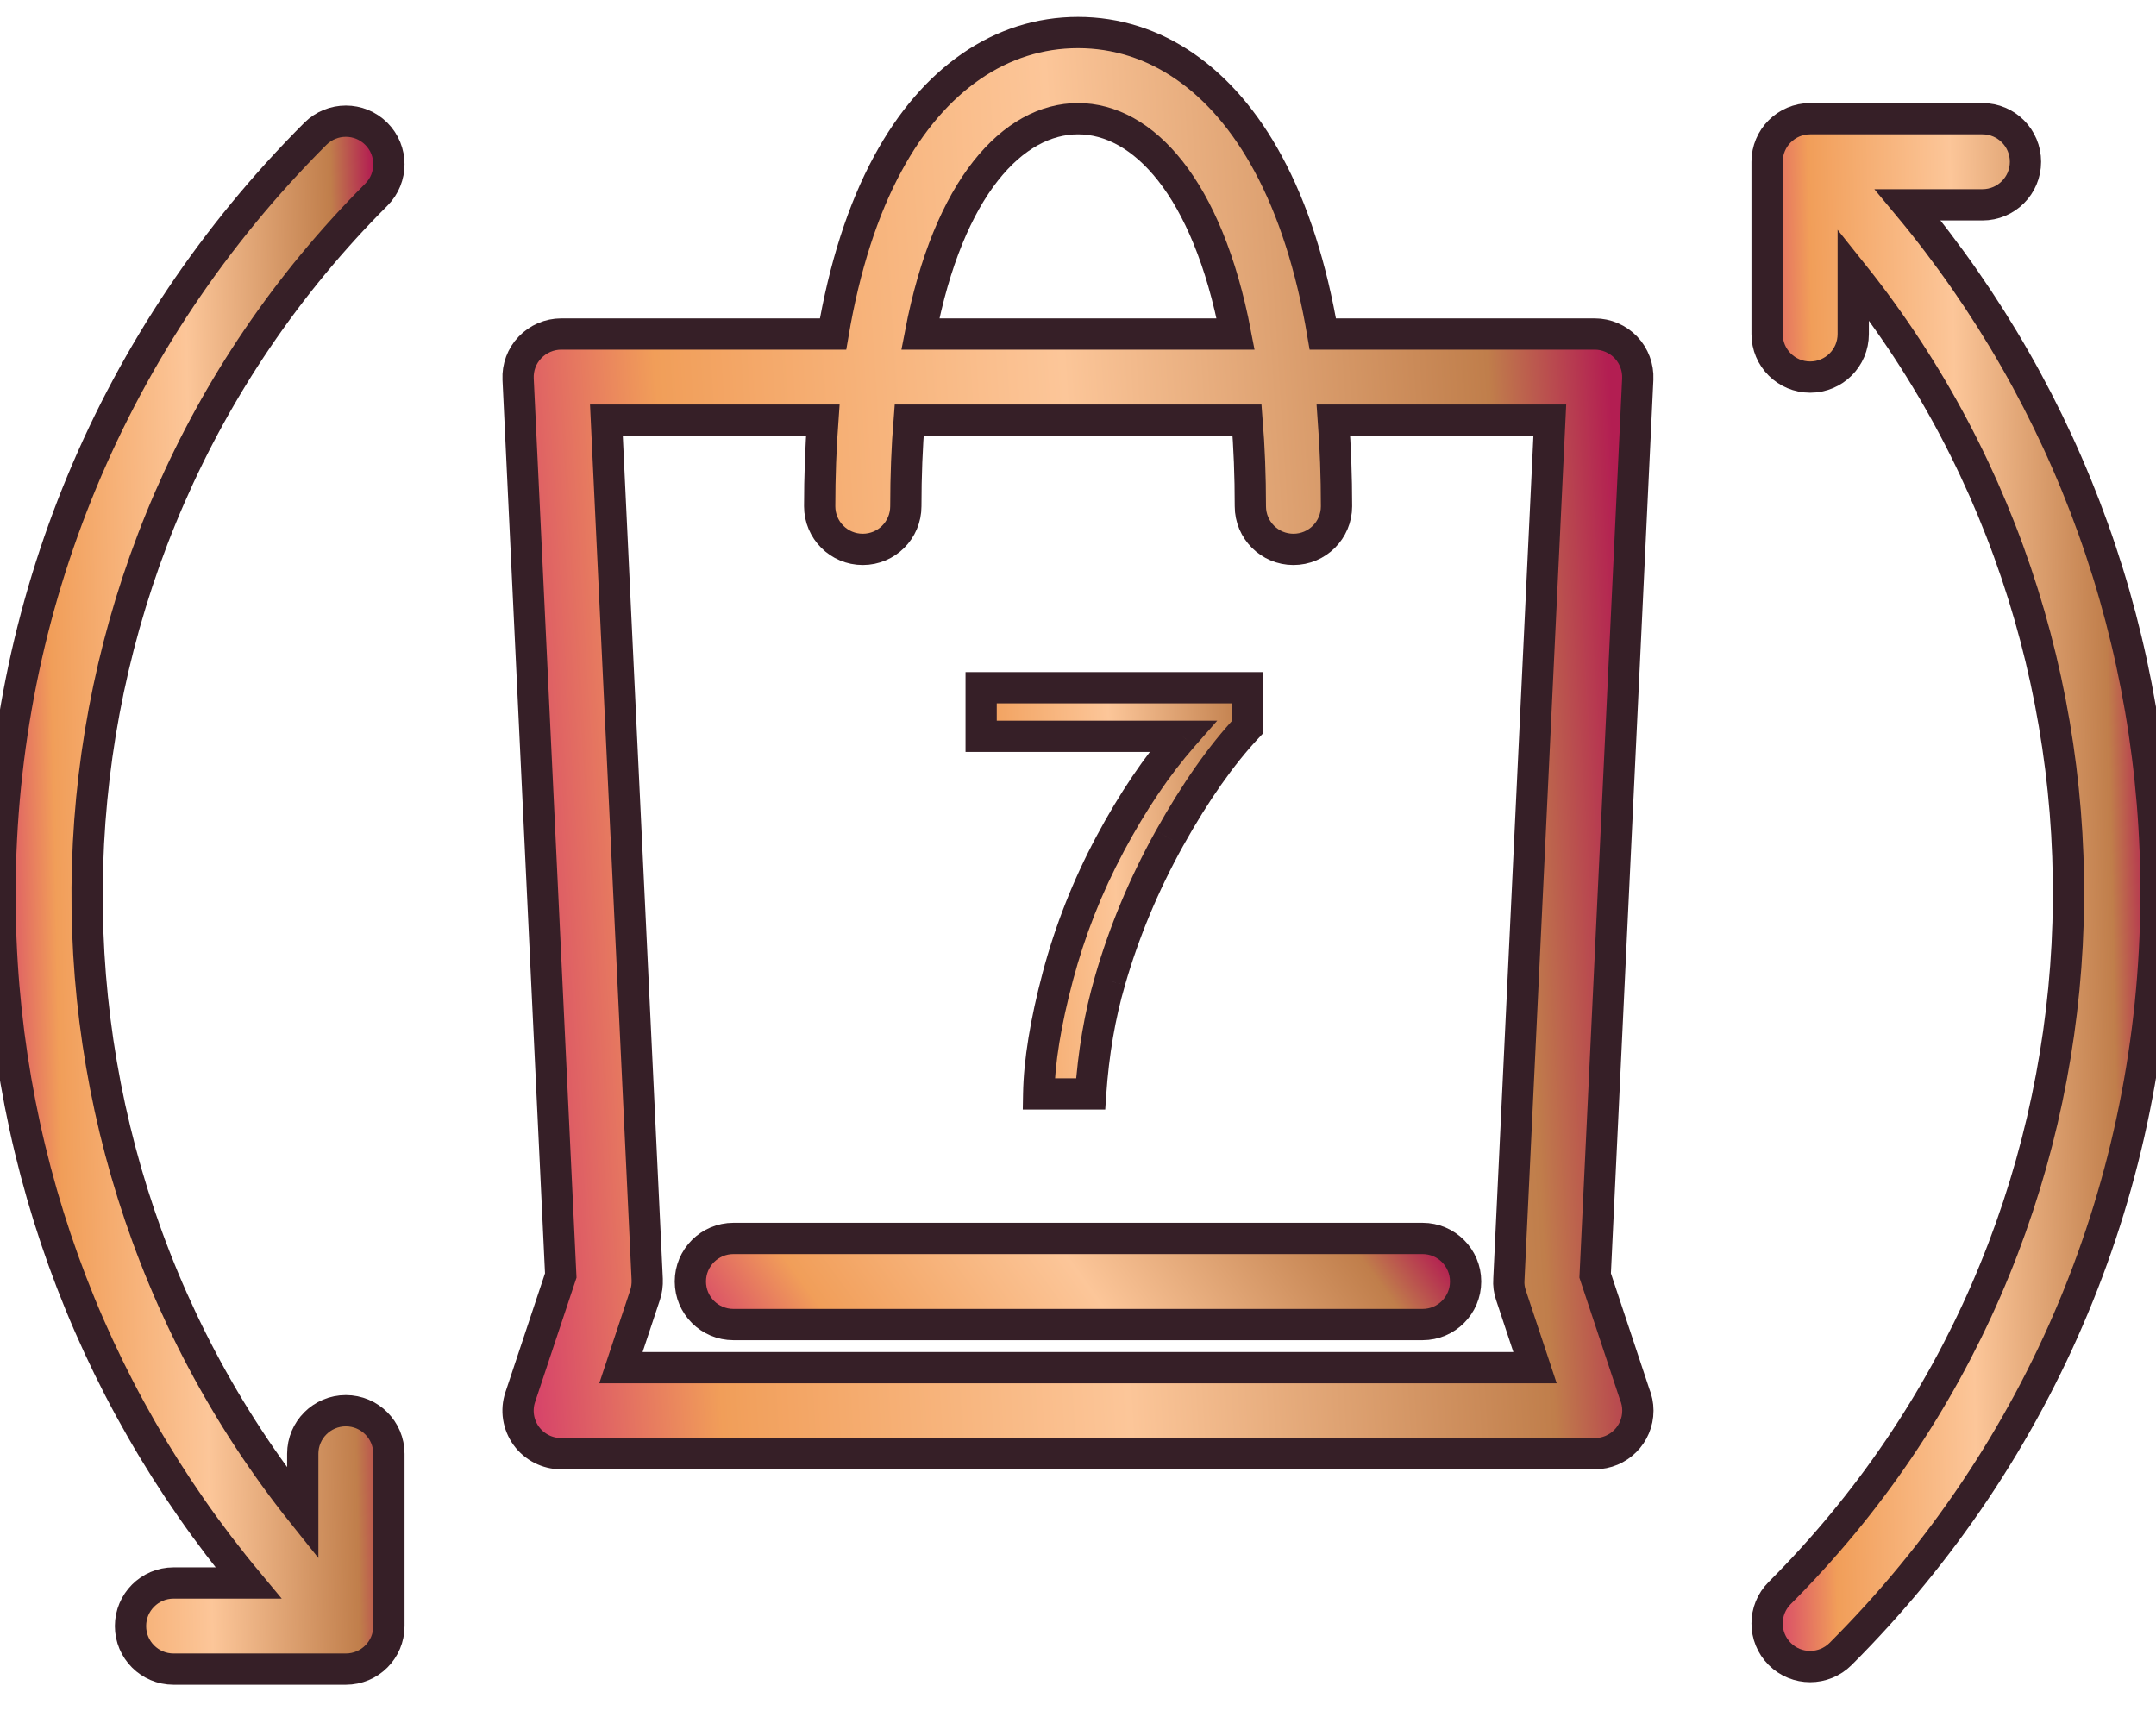
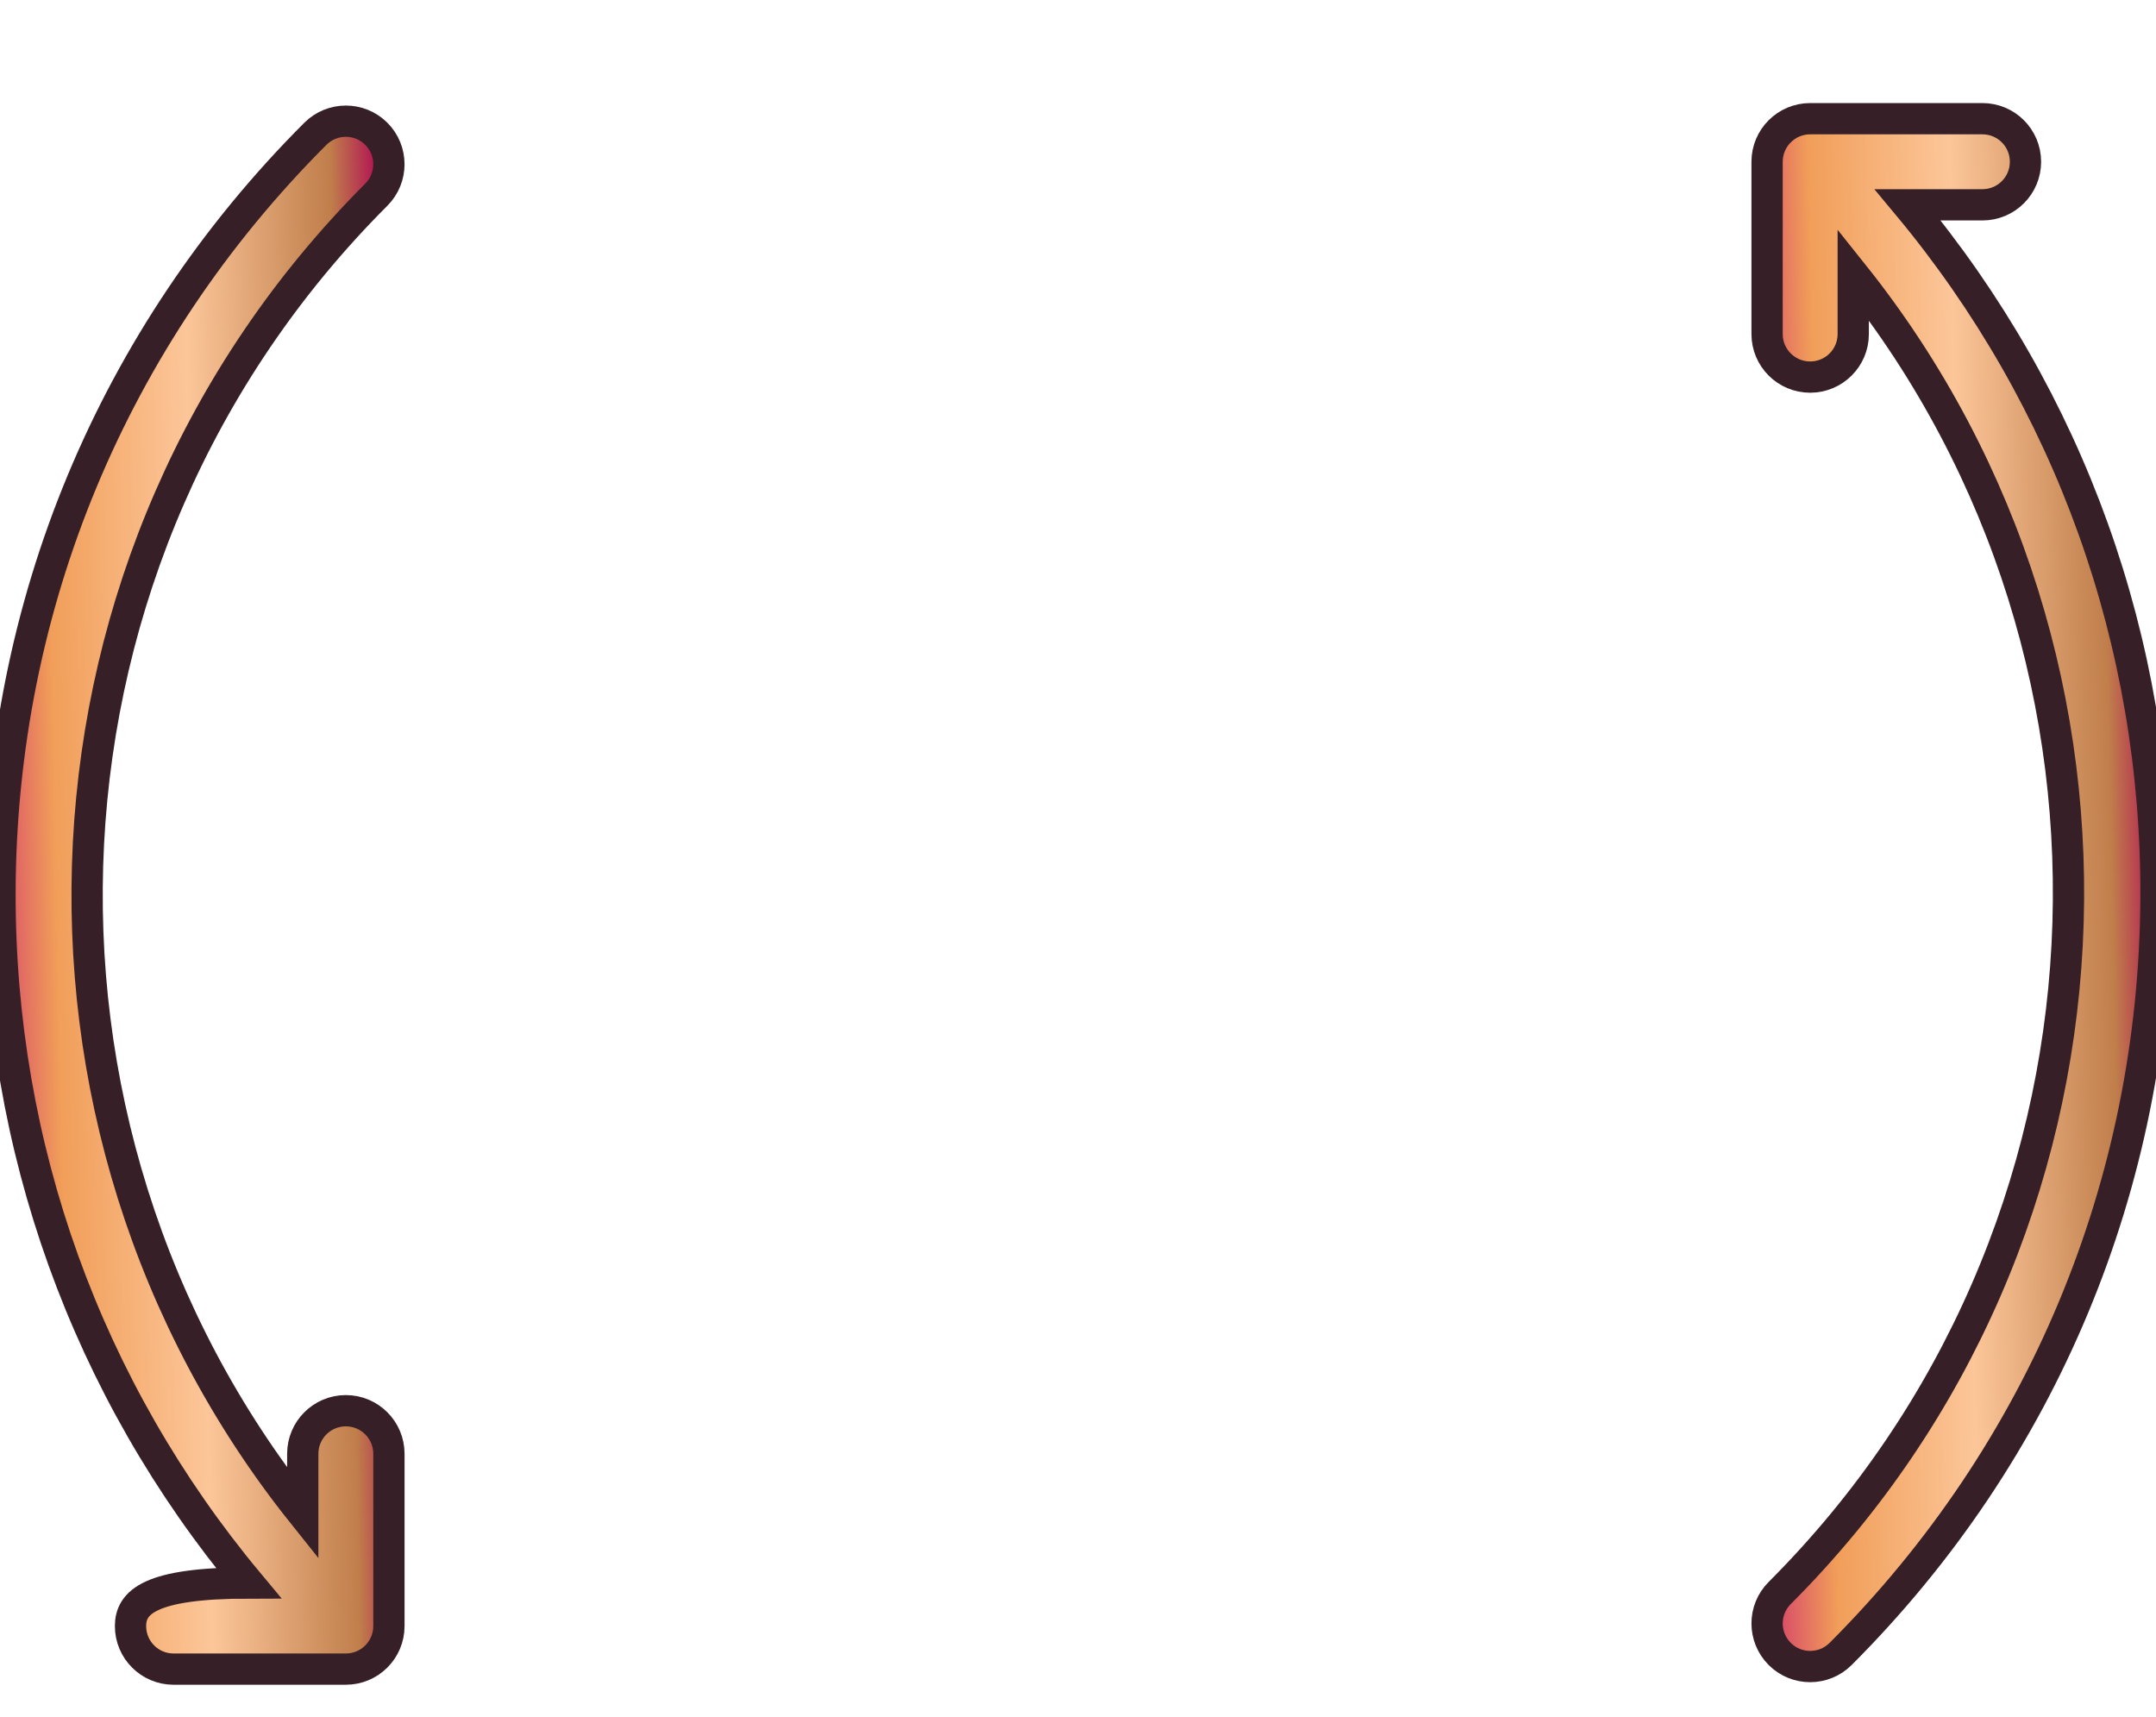
<svg xmlns="http://www.w3.org/2000/svg" width="54" height="43" viewBox="0 0 54 43" fill="none">
-   <path d="M9.425 4.877C9.846 4.456 9.846 3.771 9.425 3.351C9.004 2.93 8.322 2.93 7.899 3.351C2.826 8.423 0.021 15.168 8.89191e-05 22.341C-0.016 28.735 2.176 34.795 6.221 39.649H4.347C3.751 39.649 3.269 40.132 3.269 40.728C3.269 41.324 3.751 41.806 4.347 41.806H8.662C9.258 41.806 9.741 41.324 9.741 40.728V36.413C9.741 35.817 9.258 35.334 8.662 35.334C8.066 35.334 7.583 35.817 7.583 36.413V37.907C-0.192 28.18 0.431 13.871 9.425 4.877Z" fill="url(#paint0_linear_471_7839)" stroke="#361F27" stroke-width="0.783" />
-   <path d="M39.953 31.947L41.02 9.496C41.034 9.202 40.926 8.914 40.724 8.701C40.519 8.488 40.238 8.366 39.942 8.366H33.132C32.849 6.694 32.388 5.252 31.76 4.095C30.619 1.98 28.928 0.815 27 0.815C25.072 0.815 23.381 1.98 22.238 4.095C21.609 5.254 21.148 6.697 20.865 8.366H14.056C13.762 8.366 13.478 8.488 13.274 8.701C13.069 8.914 12.963 9.202 12.977 9.496L14.045 31.947L13.031 34.992C12.92 35.321 12.977 35.682 13.179 35.963C13.381 36.243 13.708 36.41 14.053 36.41H39.942H39.944C40.54 36.41 41.023 35.928 41.023 35.331C41.023 35.183 40.993 35.046 40.94 34.916L39.953 31.947ZM27 2.973C28.615 2.973 30.241 4.672 30.948 8.366H23.051C23.758 4.672 25.384 2.973 27 2.973ZM37.843 32.438L38.447 34.256H15.552L16.156 32.438C16.199 32.311 16.215 32.179 16.21 32.044L15.188 10.524H20.608C20.557 11.217 20.53 11.934 20.53 12.681C20.53 13.277 21.013 13.76 21.609 13.76C22.205 13.76 22.688 13.277 22.688 12.681C22.688 11.913 22.717 11.195 22.771 10.524H31.234C31.288 11.195 31.317 11.913 31.317 12.681C31.317 13.277 31.8 13.76 32.396 13.76C32.992 13.76 33.475 13.277 33.475 12.681C33.475 11.934 33.448 11.217 33.397 10.524H38.817L37.792 32.047C37.782 32.179 37.8 32.314 37.843 32.438Z" fill="url(#paint1_linear_471_7839)" stroke="#361F27" stroke-width="0.783" />
-   <path d="M35.63 31.019H18.37C17.774 31.019 17.291 31.502 17.291 32.098C17.291 32.694 17.774 33.176 18.37 33.176H35.63C36.225 33.176 36.708 32.694 36.708 32.098C36.708 31.502 36.225 31.019 35.63 31.019Z" fill="url(#paint2_linear_471_7839)" stroke="#361F27" stroke-width="0.783" />
+   <path d="M9.425 4.877C9.846 4.456 9.846 3.771 9.425 3.351C9.004 2.93 8.322 2.93 7.899 3.351C2.826 8.423 0.021 15.168 8.89191e-05 22.341C-0.016 28.735 2.176 34.795 6.221 39.649C3.751 39.649 3.269 40.132 3.269 40.728C3.269 41.324 3.751 41.806 4.347 41.806H8.662C9.258 41.806 9.741 41.324 9.741 40.728V36.413C9.741 35.817 9.258 35.334 8.662 35.334C8.066 35.334 7.583 35.817 7.583 36.413V37.907C-0.192 28.18 0.431 13.871 9.425 4.877Z" fill="url(#paint0_linear_471_7839)" stroke="#361F27" stroke-width="0.783" />
  <path d="M47.781 5.13H49.653C50.249 5.13 50.731 4.648 50.731 4.052C50.731 3.456 50.249 2.973 49.653 2.973H45.338C44.742 2.973 44.259 3.456 44.259 4.052V8.367C44.259 8.963 44.742 9.445 45.338 9.445C45.934 9.445 46.417 8.963 46.417 8.367V6.873C54.183 16.594 53.552 30.925 44.575 39.9C44.154 40.321 44.154 41.003 44.575 41.426C44.785 41.636 45.06 41.742 45.338 41.742C45.613 41.742 45.891 41.636 46.101 41.426C51.158 36.37 53.962 29.647 54 22.495C54.032 16.087 51.837 10 47.781 5.13Z" fill="url(#paint3_linear_471_7839)" stroke="#361F27" stroke-width="0.783" />
-   <path d="M24.574 18.442V17.226H31.247V18.21C30.59 18.909 29.939 19.837 29.292 20.995C28.65 22.152 28.153 23.343 27.802 24.566C27.548 25.429 27.387 26.373 27.316 27.4H26.015C26.03 26.589 26.189 25.609 26.494 24.461C26.798 23.312 27.234 22.206 27.802 21.142C28.373 20.073 28.98 19.174 29.623 18.442H24.574Z" fill="url(#paint4_linear_471_7839)" />
-   <path d="M24.574 18.442H24.183V18.834H24.574V18.442ZM24.574 17.226V16.834H24.183V17.226H24.574ZM31.247 17.226H31.638V16.834H31.247V17.226ZM31.247 18.21L31.532 18.478L31.638 18.365V18.21H31.247ZM29.292 20.995L28.951 20.804L28.95 20.805L29.292 20.995ZM27.802 24.566L28.177 24.677L28.177 24.674L27.802 24.566ZM27.316 27.4V27.791H27.682L27.707 27.427L27.316 27.4ZM26.015 27.4L25.624 27.393L25.617 27.791H26.015V27.4ZM27.802 21.142L27.456 20.958L27.456 20.958L27.802 21.142ZM29.623 18.442L29.917 18.7L30.487 18.051H29.623V18.442ZM24.965 18.442V17.226H24.183V18.442H24.965ZM24.574 17.617H31.247V16.834H24.574V17.617ZM30.855 17.226V18.21H31.638V17.226H30.855ZM30.962 17.942C30.277 18.671 29.608 19.628 28.951 20.804L29.634 21.185C30.27 20.046 30.904 19.146 31.532 18.478L30.962 17.942ZM28.95 20.805C28.294 21.987 27.785 23.205 27.425 24.458L28.177 24.674C28.521 23.481 29.006 22.317 29.634 21.184L28.95 20.805ZM27.426 24.456C27.164 25.349 26.998 26.322 26.926 27.373L27.707 27.427C27.775 26.424 27.933 25.508 28.177 24.677L27.426 24.456ZM27.316 27.009H26.015V27.791H27.316V27.009ZM26.407 27.407C26.42 26.638 26.572 25.692 26.872 24.561L26.115 24.361C25.806 25.527 25.639 26.54 25.624 27.393L26.407 27.407ZM26.872 24.561C27.169 23.442 27.593 22.364 28.147 21.326L27.456 20.958C26.875 22.048 26.428 23.183 26.115 24.361L26.872 24.561ZM28.146 21.327C28.707 20.278 29.298 19.404 29.917 18.7L29.328 18.184C28.663 18.942 28.039 19.869 27.456 20.958L28.146 21.327ZM29.623 18.051H24.574V18.834H29.623V18.051Z" fill="#361F27" />
  <defs>
    <linearGradient id="paint0_linear_471_7839" x1="10.263" y1="50.618" x2="-0.017" y2="50.826" gradientUnits="userSpaceOnUse">
      <stop stop-color="#B31E52" />
      <stop offset="0.102" stop-color="#C07E4B" />
      <stop offset="0.461" stop-color="#FCC699" />
      <stop offset="0.806" stop-color="#F19E59" />
      <stop offset="0.99" stop-color="#D2356C" />
    </linearGradient>
    <linearGradient id="paint1_linear_471_7839" x1="42.526" y1="44.5" x2="13.034" y2="46.372" gradientUnits="userSpaceOnUse">
      <stop stop-color="#B31E52" />
      <stop offset="0.102" stop-color="#C07E4B" />
      <stop offset="0.461" stop-color="#FCC699" />
      <stop offset="0.806" stop-color="#F19E59" />
      <stop offset="0.99" stop-color="#D2356C" />
    </linearGradient>
    <linearGradient id="paint2_linear_471_7839" x1="37.748" y1="33.667" x2="24.312" y2="43.407" gradientUnits="userSpaceOnUse">
      <stop stop-color="#B31E52" />
      <stop offset="0.102" stop-color="#C07E4B" />
      <stop offset="0.461" stop-color="#FCC699" />
      <stop offset="0.806" stop-color="#F19E59" />
      <stop offset="0.99" stop-color="#D2356C" />
    </linearGradient>
    <linearGradient id="paint3_linear_471_7839" x1="54.522" y1="50.553" x2="44.243" y2="50.761" gradientUnits="userSpaceOnUse">
      <stop stop-color="#B31E52" />
      <stop offset="0.102" stop-color="#C07E4B" />
      <stop offset="0.461" stop-color="#FCC699" />
      <stop offset="0.806" stop-color="#F19E59" />
      <stop offset="0.99" stop-color="#D2356C" />
    </linearGradient>
    <linearGradient id="paint4_linear_471_7839" x1="32.882" y1="35.264" x2="23.398" y2="35.668" gradientUnits="userSpaceOnUse">
      <stop stop-color="#B31E52" />
      <stop offset="0.102" stop-color="#C07E4B" />
      <stop offset="0.461" stop-color="#FCC699" />
      <stop offset="0.806" stop-color="#F19E59" />
      <stop offset="0.99" stop-color="#D2356C" />
    </linearGradient>
  </defs>
</svg>